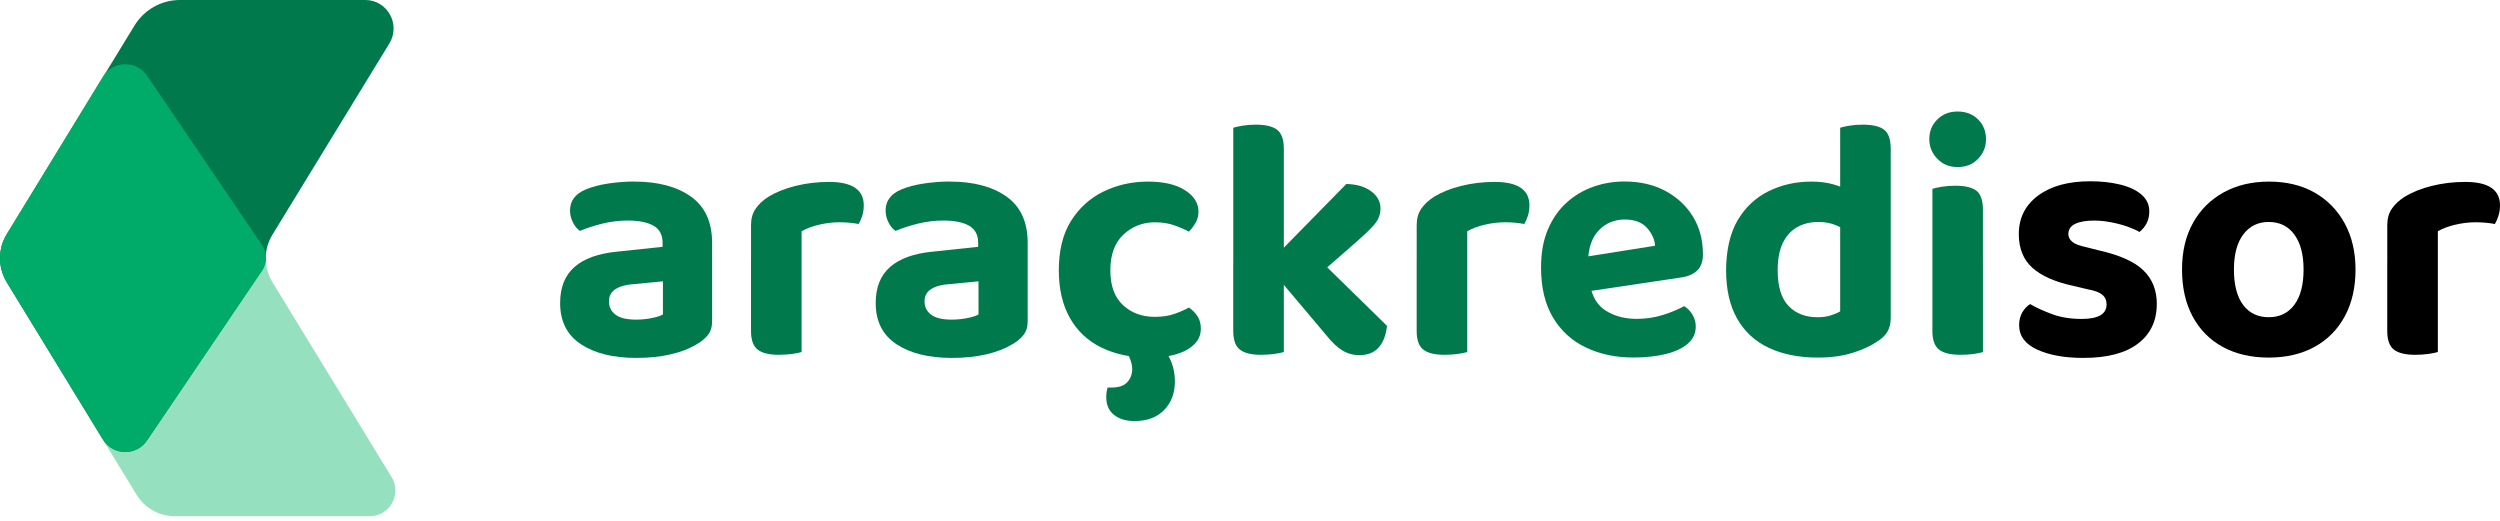
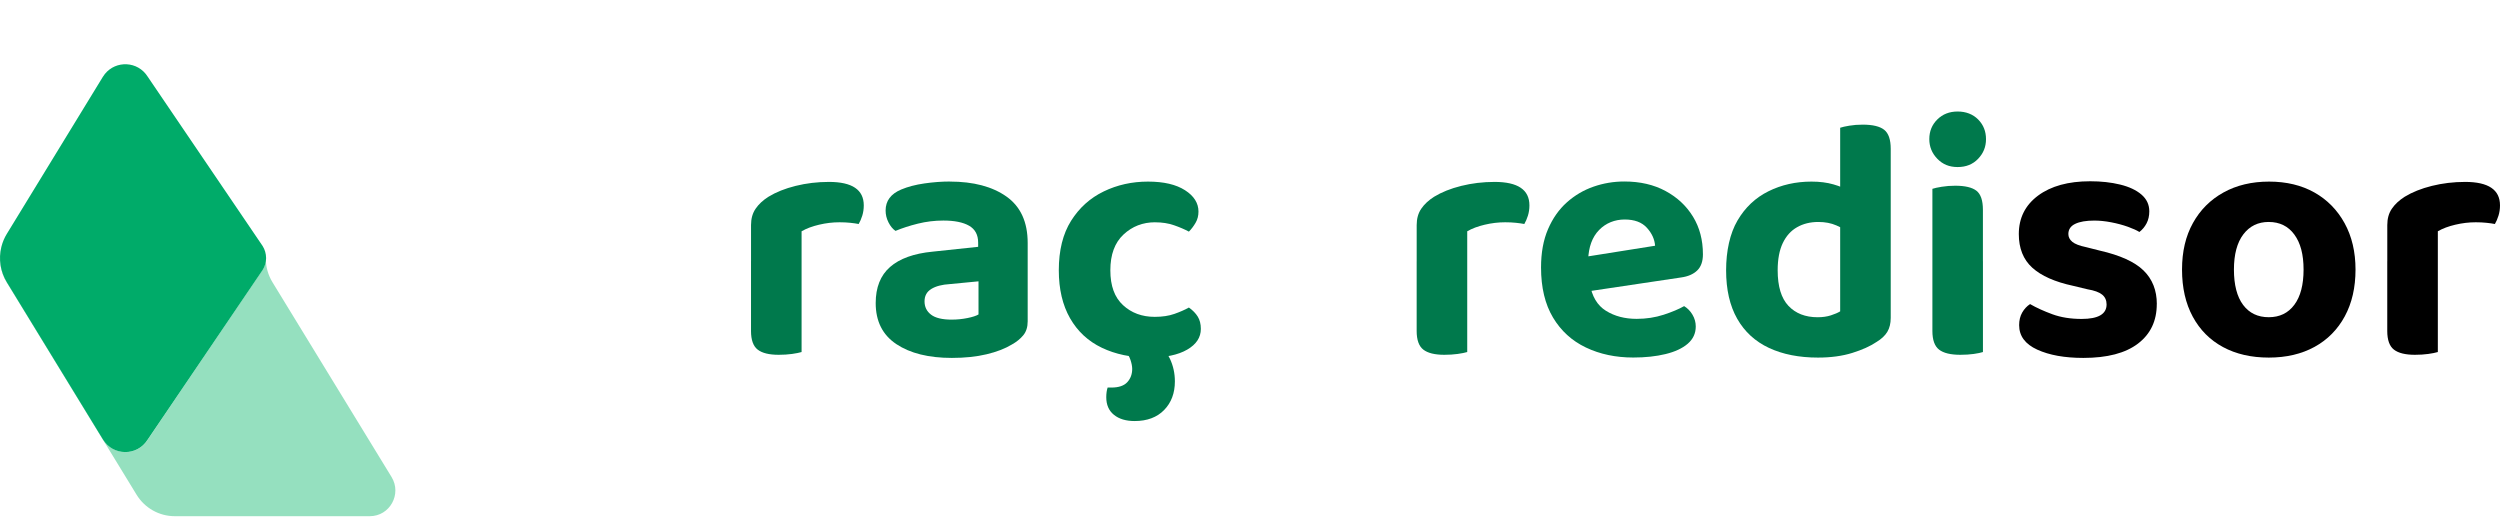
<svg xmlns="http://www.w3.org/2000/svg" width="259" height="54" viewBox="0 0 259 54" fill="none">
  <g clip-path="url(#clip0_454_218)">
    <path d="M38.313 53.477H18.105C16.493 53.477 14.996 52.636 14.149 51.252L12.959 49.304L0.69 29.243C0.019 28.143 -0.164 26.836 0.146 25.624C-0.142 26.84 0.049 28.145 0.721 29.244L10.679 45.528C11.734 47.254 14.215 47.274 15.298 45.566L27.179 27.985C27.405 27.628 27.525 27.226 27.54 26.82C27.545 27.661 27.776 28.501 28.23 29.244L40.564 49.415C41.65 51.19 40.383 53.477 38.313 53.477Z" fill="#95E0BF" />
-     <path d="M40.339 4.502L28.214 24.331C27.766 25.065 27.535 25.892 27.524 26.723C27.525 26.755 27.524 26.786 27.523 26.819C27.509 27.225 27.39 27.628 27.164 27.985L15.282 45.566C14.199 47.274 11.717 47.254 10.662 45.528L0.704 29.244C0.029 28.14 -0.16 26.828 0.135 25.606C0.144 25.57 0.152 25.535 0.162 25.499C0.277 25.093 0.448 24.7 0.674 24.33L10.868 7.66C10.868 7.66 10.869 7.66 10.87 7.658L12.942 4.27L13.938 2.642C14.942 1 16.719 0 18.633 0H37.845C40.138 0 41.542 2.535 40.339 4.502Z" fill="#00794C" />
    <path d="M27.567 26.712C27.568 26.745 27.567 26.776 27.565 26.809C27.551 27.215 27.432 27.618 27.206 27.975L15.282 45.566C14.199 47.274 11.717 47.253 10.662 45.528L0.704 29.244C0.029 28.14 -0.16 26.828 0.135 25.606C0.144 25.57 0.152 25.535 0.162 25.499C0.279 25.059 0.46 24.631 0.704 24.232L10.651 7.968C10.718 7.859 10.79 7.756 10.868 7.66C10.868 7.66 10.869 7.66 10.87 7.658C12.023 6.239 14.274 6.323 15.293 7.931L27.206 25.482C27.443 25.858 27.563 26.285 27.567 26.712Z" fill="#00AB69" />
  </g>
  <g clip-path="url(#clip1_454_218)">
-     <path d="M65.707 18.811C68.159 18.811 70.119 19.33 71.581 20.367C73.044 21.404 73.774 23.007 73.774 25.174V33.291C73.774 33.887 73.621 34.37 73.314 34.739C73.007 35.108 72.618 35.423 72.147 35.685C71.438 36.116 70.56 36.455 69.51 36.704C68.46 36.955 67.265 37.08 65.918 37.08C63.512 37.08 61.597 36.602 60.168 35.651C58.74 34.697 58.029 33.28 58.029 31.396C58.029 29.776 58.523 28.531 59.515 27.66C60.507 26.791 61.98 26.259 63.937 26.07L68.643 25.57V25.14C68.643 24.33 68.331 23.745 67.706 23.387C67.082 23.028 66.191 22.849 65.035 22.849C64.138 22.849 63.26 22.956 62.398 23.17C61.536 23.384 60.764 23.635 60.081 23.921C59.798 23.731 59.555 23.437 59.356 23.044C59.155 22.652 59.055 22.24 59.055 21.81C59.055 20.808 59.597 20.083 60.682 19.629C61.367 19.343 62.163 19.135 63.07 19.004C63.977 18.873 64.858 18.806 65.707 18.806V18.811ZM65.918 33.112C66.461 33.112 66.998 33.058 67.529 32.951C68.061 32.844 68.444 32.719 68.68 32.577V29.146L65.707 29.432C64.906 29.48 64.268 29.645 63.797 29.931C63.327 30.217 63.088 30.645 63.088 31.22C63.088 31.794 63.313 32.251 63.76 32.596C64.207 32.941 64.927 33.114 65.918 33.114V33.112Z" fill="#00794C" />
    <path d="M83.044 23.958V28.427H77.807V23.314C77.807 22.646 77.966 22.08 78.286 21.617C78.603 21.152 79.048 20.741 79.614 20.383C80.391 19.907 81.33 19.53 82.428 19.258C83.526 18.985 84.674 18.846 85.877 18.846C88.284 18.846 89.487 19.656 89.487 21.278C89.487 21.66 89.434 22.018 89.329 22.35C89.223 22.684 89.099 22.97 88.958 23.207C88.723 23.159 88.432 23.119 88.091 23.082C87.75 23.047 87.377 23.028 86.977 23.028C86.269 23.028 85.562 23.111 84.853 23.28C84.145 23.445 83.544 23.672 83.05 23.958H83.044ZM77.807 27.069L83.044 27.176V36.471C82.809 36.543 82.478 36.607 82.052 36.669C81.627 36.728 81.169 36.757 80.672 36.757C79.68 36.757 78.955 36.578 78.495 36.22C78.035 35.862 77.805 35.218 77.805 34.29V27.069H77.807Z" fill="#00794C" />
    <path d="M98.401 18.811C100.853 18.811 102.812 19.33 104.275 20.367C105.738 21.404 106.468 23.007 106.468 25.174V33.291C106.468 33.887 106.314 34.37 106.007 34.739C105.701 35.108 105.312 35.423 104.841 35.685C104.132 36.116 103.254 36.455 102.204 36.704C101.154 36.955 99.959 37.08 98.612 37.08C96.205 37.08 94.29 36.602 92.862 35.651C91.434 34.697 90.722 33.28 90.722 31.396C90.722 29.776 91.217 28.531 92.209 27.66C93.201 26.791 94.674 26.259 96.631 26.07L101.337 25.57V25.14C101.337 24.33 101.024 23.745 100.4 23.387C99.776 23.028 98.885 22.849 97.729 22.849C96.832 22.849 95.954 22.956 95.092 23.17C94.23 23.384 93.457 23.635 92.775 23.921C92.492 23.731 92.249 23.437 92.05 23.044C91.849 22.652 91.749 22.24 91.749 21.81C91.749 20.808 92.291 20.083 93.375 19.629C94.06 19.343 94.856 19.135 95.764 19.004C96.671 18.873 97.552 18.806 98.401 18.806V18.811ZM98.612 33.112C99.154 33.112 99.691 33.058 100.223 32.951C100.755 32.844 101.138 32.719 101.374 32.577V29.146L98.401 29.432C97.599 29.48 96.962 29.645 96.491 29.931C96.02 30.217 95.782 30.645 95.782 31.22C95.782 31.794 96.007 32.251 96.454 32.596C96.901 32.941 97.62 33.114 98.612 33.114V33.112Z" fill="#00794C" />
    <path d="M119.666 23.028C118.391 23.028 117.301 23.451 116.394 24.298C115.487 25.145 115.032 26.377 115.032 27.999C115.032 29.621 115.468 30.8 116.341 31.61C117.214 32.419 118.312 32.826 119.631 32.826C120.409 32.826 121.089 32.724 121.665 32.521C122.242 32.318 122.745 32.099 123.17 31.861C123.572 32.147 123.879 32.462 124.091 32.807C124.302 33.152 124.408 33.577 124.408 34.076C124.408 34.958 123.937 35.675 122.993 36.222C122.049 36.77 120.74 37.046 119.065 37.046C117.201 37.046 115.564 36.706 114.149 36.027C112.733 35.349 111.636 34.33 110.858 32.97C110.081 31.612 109.692 29.956 109.692 28.002C109.692 25.928 110.118 24.218 110.967 22.871C111.816 21.524 112.942 20.511 114.347 19.832C115.749 19.153 117.277 18.814 118.928 18.814C120.578 18.814 121.835 19.113 122.766 19.706C123.697 20.302 124.162 21.043 124.162 21.922C124.162 22.352 124.062 22.74 123.861 23.084C123.66 23.429 123.43 23.734 123.17 23.996C122.721 23.758 122.21 23.536 121.631 23.336C121.052 23.133 120.398 23.031 119.668 23.031L119.666 23.028ZM116.55 36.364L119.417 35.327C120.266 35.827 120.861 36.442 121.205 37.169C121.546 37.895 121.718 38.676 121.718 39.51C121.718 40.726 121.348 41.714 120.605 42.476C119.862 43.238 118.841 43.62 117.545 43.62C116.648 43.62 115.934 43.406 115.405 42.976C114.873 42.548 114.609 41.939 114.609 41.153C114.609 40.771 114.656 40.437 114.749 40.151H115.138C115.892 40.151 116.442 39.967 116.783 39.598C117.124 39.229 117.296 38.769 117.296 38.221C117.296 37.96 117.238 37.65 117.119 37.291C117 36.933 116.812 36.623 116.553 36.361L116.55 36.364Z" fill="#00794C" />
-     <path d="M133.004 29.894L127.767 29.787V13.234C127.979 13.162 128.299 13.089 128.722 13.02C129.145 12.95 129.605 12.913 130.103 12.913C131.116 12.913 131.854 13.092 132.314 13.45C132.774 13.808 133.004 14.463 133.004 15.417V29.897V29.894ZM127.767 27.032L133.004 27.139V36.471C132.769 36.543 132.438 36.607 132.012 36.669C131.586 36.728 131.129 36.757 130.632 36.757C129.64 36.757 128.915 36.578 128.455 36.22C127.995 35.862 127.765 35.218 127.765 34.29V27.032H127.767ZM135.268 29.643L131.483 27.211L139.479 19.06C140.54 19.084 141.394 19.335 142.044 19.811C142.692 20.289 143.018 20.883 143.018 21.599C143.018 22.219 142.806 22.772 142.38 23.261C141.955 23.75 141.307 24.375 140.434 25.137L135.268 29.643ZM131.695 27.962L135.871 26.102L143.69 33.753C143.594 34.707 143.311 35.45 142.841 35.987C142.37 36.525 141.695 36.792 140.825 36.792C140.188 36.792 139.603 36.631 139.074 36.308C138.543 35.987 137.982 35.456 137.395 34.718L131.698 27.962H131.695Z" fill="#00794C" />
    <path d="M152.005 23.958V28.427H146.768V23.314C146.768 22.646 146.927 22.08 147.247 21.617C147.564 21.152 148.009 20.741 148.575 20.383C149.352 19.907 150.291 19.53 151.389 19.258C152.487 18.985 153.634 18.846 154.838 18.846C157.245 18.846 158.448 19.656 158.448 21.278C158.448 21.66 158.395 22.018 158.29 22.35C158.184 22.684 158.059 22.97 157.919 23.207C157.684 23.159 157.393 23.119 157.052 23.082C156.711 23.047 156.338 23.028 155.938 23.028C155.229 23.028 154.523 23.111 153.814 23.28C153.105 23.445 152.505 23.672 152.01 23.958H152.005ZM146.768 27.069L152.005 27.176V36.471C151.77 36.543 151.439 36.607 151.013 36.669C150.588 36.728 150.13 36.757 149.633 36.757C148.641 36.757 147.916 36.578 147.456 36.22C146.996 35.862 146.766 35.218 146.766 34.29V27.069H146.768Z" fill="#00794C" />
    <path d="M162.902 30.429L162.691 26.853L171.467 25.458C171.419 24.79 171.136 24.17 170.617 23.598C170.099 23.026 169.332 22.74 168.316 22.74C167.301 22.74 166.37 23.103 165.664 23.83C164.955 24.557 164.579 25.589 164.532 26.922L164.709 29.389C164.92 30.701 165.476 31.637 166.372 32.195C167.269 32.756 168.33 33.034 169.557 33.034C170.549 33.034 171.48 32.89 172.353 32.607C173.225 32.321 173.932 32.024 174.476 31.714C174.831 31.928 175.119 32.227 175.344 32.607C175.569 32.989 175.68 33.392 175.68 33.823C175.68 34.539 175.402 35.135 174.849 35.611C174.294 36.089 173.527 36.444 172.548 36.682C171.57 36.92 170.454 37.04 169.205 37.04C167.388 37.04 165.756 36.696 164.304 36.003C162.855 35.314 161.715 34.277 160.889 32.893C160.064 31.511 159.652 29.782 159.652 27.708C159.652 26.182 159.892 24.859 160.376 23.739C160.86 22.619 161.508 21.695 162.323 20.968C163.138 20.241 164.055 19.698 165.082 19.34C166.108 18.982 167.174 18.803 168.285 18.803C169.911 18.803 171.334 19.132 172.548 19.787C173.762 20.442 174.712 21.331 175.397 22.451C176.082 23.571 176.423 24.87 176.423 26.348C176.423 27.088 176.222 27.646 175.823 28.029C175.421 28.411 174.868 28.649 174.159 28.745L162.908 30.426L162.902 30.429Z" fill="#00794C" />
    <path d="M190.642 32.254V21.492H195.879V32.933C195.879 33.505 195.76 33.988 195.525 34.381C195.289 34.774 194.911 35.127 194.393 35.437C193.755 35.867 192.925 36.241 191.898 36.562C190.872 36.883 189.687 37.046 188.344 37.046C186.386 37.046 184.694 36.712 183.265 36.044C181.837 35.375 180.742 34.37 179.975 33.024C179.208 31.677 178.825 30.004 178.825 28.002C178.825 26 179.219 24.183 180.01 22.836C180.8 21.489 181.866 20.482 183.213 19.816C184.556 19.148 186.043 18.814 187.672 18.814C188.521 18.814 189.275 18.91 189.936 19.1C190.597 19.29 191.139 19.517 191.563 19.779V24.14C191.232 23.854 190.796 23.592 190.253 23.355C189.711 23.117 189.087 22.996 188.378 22.996C187.553 22.996 186.82 23.175 186.185 23.534C185.548 23.892 185.053 24.439 184.699 25.177C184.345 25.915 184.167 26.858 184.167 28.002C184.167 29.67 184.538 30.896 185.281 31.685C186.024 32.47 187.032 32.866 188.307 32.866C188.825 32.866 189.285 32.799 189.687 32.668C190.089 32.537 190.407 32.401 190.642 32.257V32.254ZM195.879 22.529L190.642 22.563V13.234C190.854 13.162 191.174 13.089 191.597 13.02C192.023 12.948 192.48 12.913 192.978 12.913C194.014 12.913 194.758 13.092 195.207 13.45C195.654 13.808 195.879 14.463 195.879 15.417V22.531V22.529Z" fill="#00794C" />
    <path d="M199.876 14.412C199.876 13.602 200.153 12.924 200.706 12.376C201.259 11.828 201.962 11.553 202.811 11.553C203.66 11.553 204.39 11.828 204.935 12.376C205.477 12.924 205.75 13.602 205.75 14.412C205.75 15.222 205.477 15.88 204.935 16.449C204.393 17.021 203.684 17.307 202.811 17.307C201.939 17.307 201.259 17.021 200.706 16.449C200.151 15.877 199.876 15.198 199.876 14.412ZM205.433 29.822H200.196V19.562C200.407 19.49 200.732 19.418 201.169 19.348C201.605 19.276 202.071 19.241 202.565 19.241C203.578 19.241 204.311 19.415 204.758 19.76C205.205 20.105 205.43 20.767 205.43 21.743V29.822H205.433ZM200.196 27.069H205.433V36.471C205.221 36.543 204.901 36.607 204.478 36.669C204.052 36.728 203.594 36.757 203.097 36.757C202.081 36.757 201.346 36.578 200.886 36.22C200.426 35.862 200.196 35.218 200.196 34.29V27.069Z" fill="#00794C" />
    <path d="M223.442 31.503C223.442 33.243 222.794 34.608 221.495 35.597C220.196 36.586 218.311 37.08 215.835 37.08C213.902 37.08 212.309 36.794 211.058 36.222C209.807 35.651 209.183 34.806 209.183 33.684C209.183 33.184 209.289 32.748 209.5 32.38C209.712 32.011 209.984 31.719 210.315 31.503C210.976 31.885 211.749 32.235 212.632 32.559C213.515 32.882 214.526 33.042 215.658 33.042C217.38 33.042 218.242 32.542 218.242 31.54C218.242 31.11 218.088 30.771 217.782 30.522C217.475 30.271 216.967 30.087 216.261 29.969L214.774 29.611C212.886 29.205 211.479 28.579 210.545 27.735C209.614 26.89 209.149 25.728 209.149 24.25C209.149 22.582 209.815 21.254 211.148 20.262C212.481 19.274 214.28 18.779 216.544 18.779C217.676 18.779 218.707 18.891 219.641 19.119C220.572 19.346 221.31 19.691 221.852 20.155C222.394 20.62 222.667 21.198 222.667 21.89C222.667 22.368 222.572 22.783 222.384 23.141C222.196 23.499 221.947 23.795 221.641 24.033C221.381 23.868 220.987 23.689 220.456 23.496C219.924 23.306 219.347 23.151 218.723 23.031C218.099 22.911 217.515 22.852 216.972 22.852C216.123 22.852 215.462 22.964 214.991 23.192C214.518 23.419 214.282 23.769 214.282 24.247C214.282 24.557 214.417 24.824 214.69 25.052C214.96 25.279 215.438 25.463 216.123 25.605L217.538 25.963C219.638 26.441 221.149 27.125 222.066 28.018C222.984 28.911 223.447 30.073 223.447 31.503H223.442Z" fill="black" />
    <path d="M244.032 27.927C244.032 29.787 243.662 31.401 242.919 32.772C242.176 34.143 241.131 35.199 239.787 35.937C238.444 36.674 236.862 37.046 235.045 37.046C233.228 37.046 231.649 36.682 230.303 35.955C228.959 35.228 227.914 34.181 227.171 32.81C226.428 31.439 226.058 29.814 226.058 27.93C226.058 26.046 226.436 24.461 227.19 23.103C227.943 21.746 228.999 20.69 230.356 19.939C231.712 19.188 233.286 18.814 235.079 18.814C236.873 18.814 238.436 19.191 239.769 19.939C241.102 20.69 242.144 21.751 242.9 23.122C243.654 24.493 244.032 26.096 244.032 27.93V27.927ZM235.045 22.994C233.937 22.994 233.059 23.421 232.408 24.282C231.76 25.14 231.435 26.356 231.435 27.93C231.435 29.504 231.752 30.749 232.39 31.594C233.027 32.441 233.91 32.863 235.042 32.863C236.174 32.863 237.06 32.433 237.695 31.575C238.333 30.717 238.65 29.501 238.65 27.93C238.65 26.358 238.333 25.172 237.695 24.3C237.058 23.432 236.174 22.996 235.042 22.996L235.045 22.994Z" fill="black" />
    <path d="M252.56 23.958V28.427H247.323V23.314C247.323 22.646 247.481 22.08 247.801 21.617C248.119 21.152 248.563 20.741 249.129 20.383C249.907 19.907 250.846 19.53 251.941 19.258C253.038 18.985 254.189 18.846 255.39 18.846C257.797 18.846 259 19.656 259 21.278C259 21.66 258.947 22.018 258.841 22.35C258.735 22.684 258.611 22.97 258.471 23.207C258.236 23.159 257.945 23.119 257.603 23.082C257.262 23.047 256.889 23.028 256.49 23.028C255.781 23.028 255.075 23.111 254.366 23.28C253.657 23.445 253.057 23.672 252.562 23.958H252.56ZM247.323 27.069L252.56 27.176V36.471C252.324 36.543 251.994 36.607 251.568 36.669C251.142 36.728 250.684 36.757 250.187 36.757C249.195 36.757 248.471 36.578 248.01 36.22C247.55 35.862 247.32 35.218 247.32 34.29V27.069H247.323Z" fill="black" />
  </g>
  <defs>
    <clipPath id="clip0_454_218">
      <rect width="40.961" height="53.477" fill="white" />
    </clipPath>
    <clipPath id="clip1_454_218">
      <rect width="200.971" height="32.07" fill="white" transform="translate(58.029 11.553)" />
    </clipPath>
  </defs>
</svg>